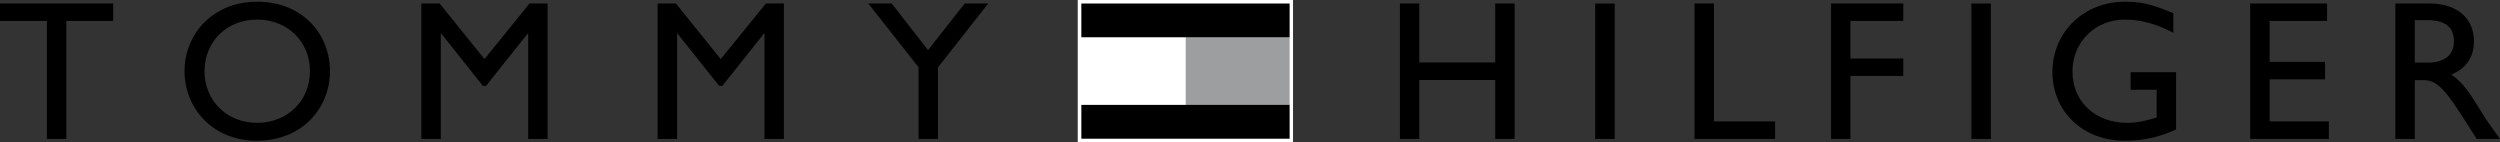
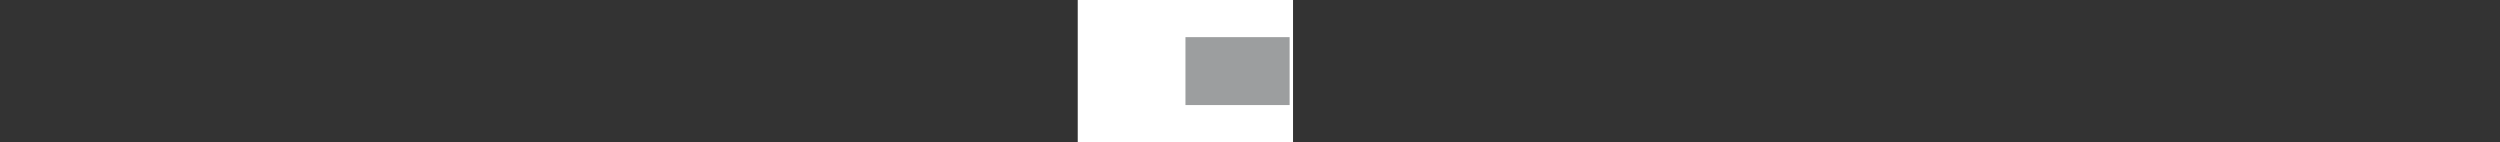
<svg xmlns="http://www.w3.org/2000/svg" xml:space="preserve" width="175.75" height="10.003">
  <rect width="100%" height="100%" fill="#333333" stroke="none" />
  <g>
-     <path d="M7.959 1.472H4.663v8.295H3.296V1.472H0V.245h7.959zM18.075.12c3.144 0 5.122 2.231 5.122 4.884 0 2.571-1.925 4.889-5.147 4.889-3.115 0-5.078-2.305-5.078-4.889 0-2.638 2.019-4.884 5.103-4.884m0 8.516c2.136 0 3.715-1.553 3.715-3.632 0-2.092-1.579-3.627-3.715-3.627-2.118 0-3.698 1.535-3.698 3.627 0 2.079 1.58 3.632 3.698 3.632M38.495 9.768h-1.363V2.352h-.028l-2.935 3.684h-.222l-2.93-3.684h-.028v7.416H29.62V.245h1.287l3.152 3.909L37.226.245h1.269zM55.107 9.768h-1.365V2.352h-.029L50.78 6.036h-.223l-2.934-3.684H47.6v7.416h-1.37V.245h1.284l3.154 3.909L53.843.245h1.264zM67.82.245h1.652l-3.531 4.491v5.032h-1.367V4.726L61.042.245h1.646l2.552 3.278zM106.48 9.768h-1.365V5.622h-5.338v4.146h-1.363V.245h1.363v4.147h5.338V.245h1.365zM112.142.246h1.373v9.521h-1.373zM120.494 8.536h4.295v1.232h-5.664V.245h1.369zM133.802 1.472h-3.715v2.641h3.715v1.224h-3.715v4.43h-1.365V.245h5.08zM138.589.246h1.367v9.521h-1.367zM152.98 9.107c-1.27.56-2.303.785-3.625.785-2.918 0-5.068-2.041-5.068-4.834 0-2.805 2.207-4.938 5.102-4.938 1.123 0 1.904.18 3.398.81v1.38c-1.119-.611-2.275-.933-3.42-.933-2.066 0-3.672 1.575-3.672 3.642 0 2.123 1.59 3.617 3.852 3.617.742 0 1.41-.17 2.066-.378V6.306h-1.83v-1.23h3.197v4.031zM163.593 1.472h-4.037v2.877h3.897v1.226h-3.897v2.961h4.162v1.231h-5.531V.245h5.406zM170.791.245c1.928 0 3.129 1.021 3.129 2.669 0 1.104-.57 1.925-1.596 2.328.869.576 1.4 1.452 2.125 2.637.41.657.643.978 1.301 1.889h-1.635l-1.256-1.958c-1.258-1.951-1.828-2.177-2.523-2.177h-.576v4.135h-1.367V.245h2.398zm-1.032 4.158h.877c1.467 0 1.889-.754 1.875-1.549-.016-.891-.549-1.438-1.875-1.438h-.877v2.987z" />
    <path fill="#FFF" d="M75.765 0H90.9v10.003H75.765z" />
    <path fill="#9C9E9F" fill-rule="evenodd" d="M83.338 2.611h7.322v4.775h-7.322z" clip-rule="evenodd" />
-     <path fill="#FFF" fill-rule="evenodd" d="M76.018 2.622h7.32v4.765h-7.32z" clip-rule="evenodd" />
-     <path fill-rule="evenodd" d="M76.019.247H90.66V2.62H76.019zM76.019 7.373H90.66v2.379H76.019z" clip-rule="evenodd" />
  </g>
</svg>